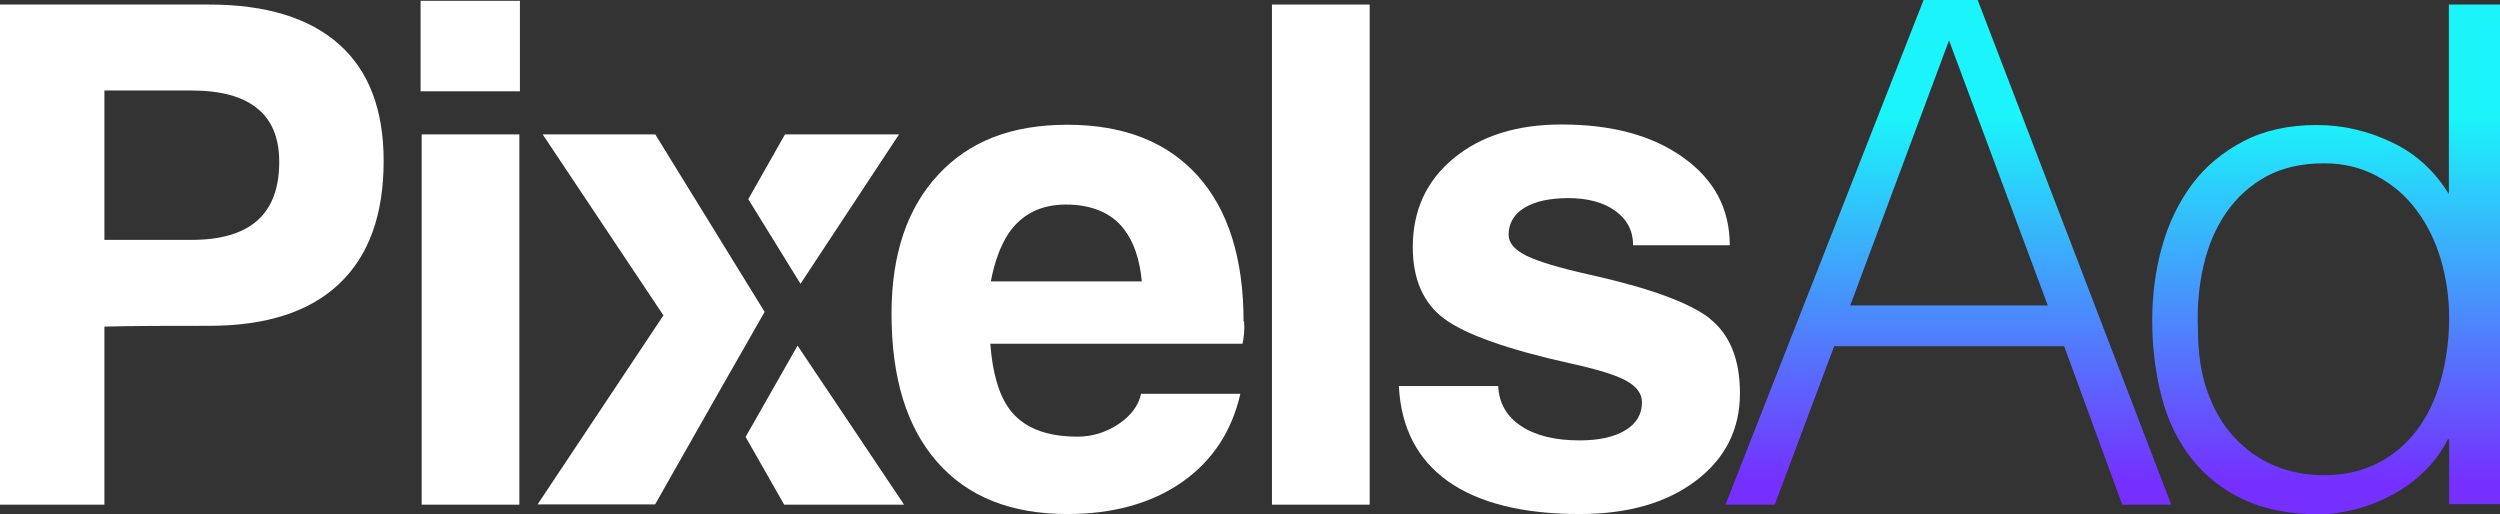
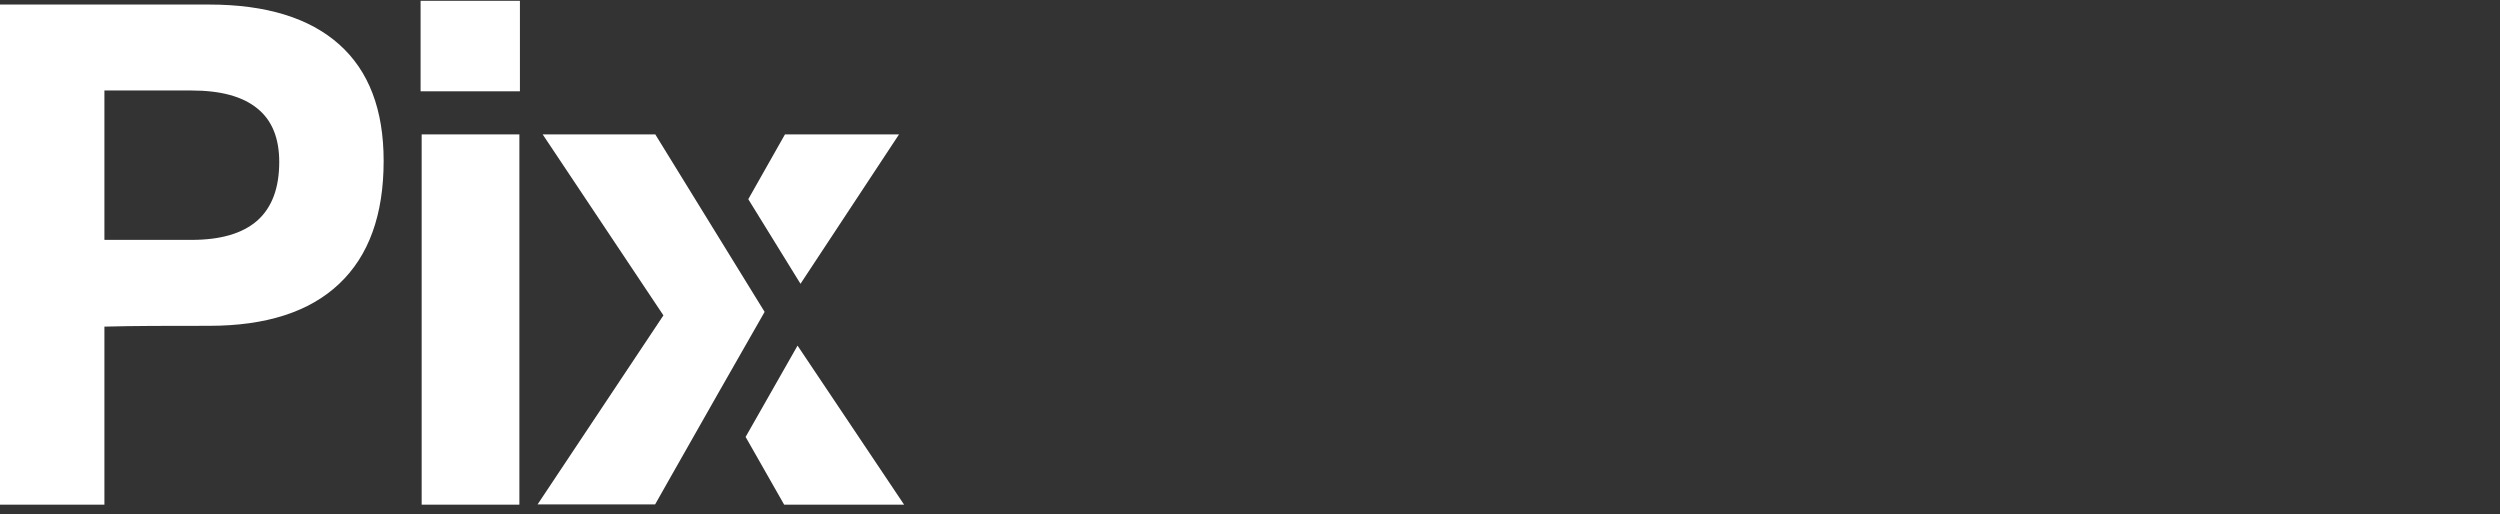
<svg xmlns="http://www.w3.org/2000/svg" xmlns:xlink="http://www.w3.org/1999/xlink" id="Layer_2" viewBox="0 0 93.38 19.2">
  <rect x="0" y="0" width="93.38" height="19.2" fill="#333333" stroke="none" />
  <defs>
    <style>.cls-1{fill:url(#New_Gradient_Swatch_1);}.cls-1,.cls-2,.cls-3{stroke-width:0px;}.cls-2{fill:url(#New_Gradient_Swatch_1-2);}.cls-3{fill:#fff;}</style>
    <linearGradient id="New_Gradient_Swatch_1" x1="86.89" y1="18.06" x2="86.89" y2="4.4" gradientUnits="userSpaceOnUse">
      <stop offset="0" stop-color="#752fff" />
      <stop offset="1" stop-color="#1af4fa" />
    </linearGradient>
    <linearGradient id="New_Gradient_Swatch_1-2" x1="72.77" y1="18.06" x2="72.77" y2="4.4" xlink:href="#New_Gradient_Swatch_1" />
  </defs>
  <g id="Layer_1-2">
-     <path class="cls-1" d="M91.48.17h1.9v18.66h-1.9v-2.42h-.05c-.23.46-.53.86-.89,1.21-.36.35-.76.64-1.2.87-.44.23-.88.41-1.35.53-.46.12-.91.19-1.36.19-1.12,0-2.07-.19-2.85-.56s-1.42-.88-1.93-1.53-.88-1.42-1.11-2.3c-.23-.89-.35-1.84-.35-2.85,0-.96.12-1.88.37-2.77.25-.89.63-1.66,1.13-2.33s1.15-1.2,1.92-1.6c.77-.4,1.68-.6,2.73-.6.98,0,1.91.22,2.81.65.9.43,1.6,1.08,2.12,1.93V.17ZM91.48,11.88c0-.78-.11-1.52-.32-2.22s-.52-1.31-.92-1.84-.89-.94-1.47-1.25c-.58-.31-1.23-.47-1.96-.47-.83,0-1.55.16-2.16.49-.6.33-1.1.78-1.49,1.34-.39.57-.68,1.23-.85,1.98-.18.76-.25,1.57-.21,2.44,0,.87.12,1.64.36,2.3.24.67.57,1.23,1,1.69.43.46.92.81,1.49,1.05.57.24,1.19.36,1.86.36.75,0,1.41-.15,2-.45.59-.3,1.07-.71,1.47-1.24.39-.52.69-1.14.89-1.86.2-.72.31-1.5.31-2.33Z" />
    <path class="cls-3" d="M12.67,1.66C11.56.67,9.94.17,7.81.17H0v18.68h3.9v-6.65c1.1-.03,2.4-.03,3.91-.03,2.13,0,3.75-.52,4.86-1.57,1.11-1.05,1.66-2.58,1.66-4.59,0-1.91-.55-3.36-1.66-4.35ZM9.61,8.24c-.55.48-1.36.72-2.46.72h-3.25V3.38h3.25c1.09,0,1.91.22,2.46.67.55.44.82,1.11.82,2,0,.97-.27,1.7-.82,2.19Z" />
    <path class="cls-3" d="M15.75,5.02v13.83h3.65V5.02h-3.65ZM15.71.03v3.38h3.71V.03h-3.71Z" />
    <path class="cls-3" d="M29.79,12.91l-1.94,3.41,1.44,2.53h4.48l-3.98-5.94ZM33.58,5.02h-4.26l-1.37,2.42,1.95,3.16,3.68-5.58ZM24.48,5.02h-4.21l4.51,6.76-4.7,7.06h4.39l.56-.99,1.84-3.24,1.69-2.96-4.09-6.64Z" />
-     <path class="cls-3" d="M46.45,12.01c0-2.35-.57-4.17-1.71-5.44-1.14-1.27-2.77-1.91-4.87-1.91s-3.67.62-4.83,1.87c-1.16,1.25-1.74,2.98-1.74,5.19,0,2.4.57,4.25,1.71,5.54,1.14,1.3,2.76,1.94,4.86,1.94,1.71,0,3.14-.4,4.28-1.19,1.14-.8,1.86-1.9,2.18-3.3h-3.71c-.09.44-.38.82-.84,1.13-.47.31-.98.47-1.53.47-1.19,0-2.03-.34-2.54-1.02-.4-.54-.64-1.36-.72-2.45h9.42c.06-.28.08-.55.06-.83ZM37.01,10.51c.14-.74.36-1.33.66-1.79.49-.72,1.21-1.08,2.15-1.08s1.71.31,2.17.93c.36.47.58,1.11.66,1.94h-5.64Z" />
-     <path class="cls-3" d="M47.51.17v18.68h3.65V.17h-3.65Z" />
-     <path class="cls-3" d="M63.87,11.9c-.75-.59-2.25-1.14-4.49-1.64-1.13-.25-1.91-.49-2.35-.7-.45-.22-.68-.48-.68-.79,0-.43.2-.77.59-1.01.4-.24.94-.36,1.65-.36s1.31.16,1.75.48c.44.32.66.75.66,1.28h3.61c0-1.36-.58-2.45-1.73-3.27-1.15-.83-2.67-1.24-4.55-1.24-1.67,0-3.01.42-4.03,1.26-1.02.84-1.53,1.95-1.53,3.32,0,1.21.4,2.1,1.18,2.68.79.58,2.35,1.14,4.69,1.66,1,.22,1.7.43,2.1.65.4.22.59.49.59.8,0,.45-.2.8-.62,1.05-.41.25-.98.38-1.71.38-.92,0-1.65-.18-2.19-.54-.54-.36-.82-.86-.85-1.49h-3.71c.08,1.56.69,2.74,1.84,3.56,1.15.81,2.79,1.22,4.91,1.22,1.8,0,3.24-.41,4.34-1.24,1.1-.83,1.65-1.92,1.65-3.27,0-1.27-.38-2.2-1.13-2.79Z" />
-     <path class="cls-2" d="M64.45,18.85L71.85,0h2.02l7.23,18.85h-1.83l-2.17-5.92h-8.59l-2.22,5.92h-1.83ZM69.11,11.41h7.38l-3.69-9.9-3.69,9.9Z" />
  </g>
</svg>